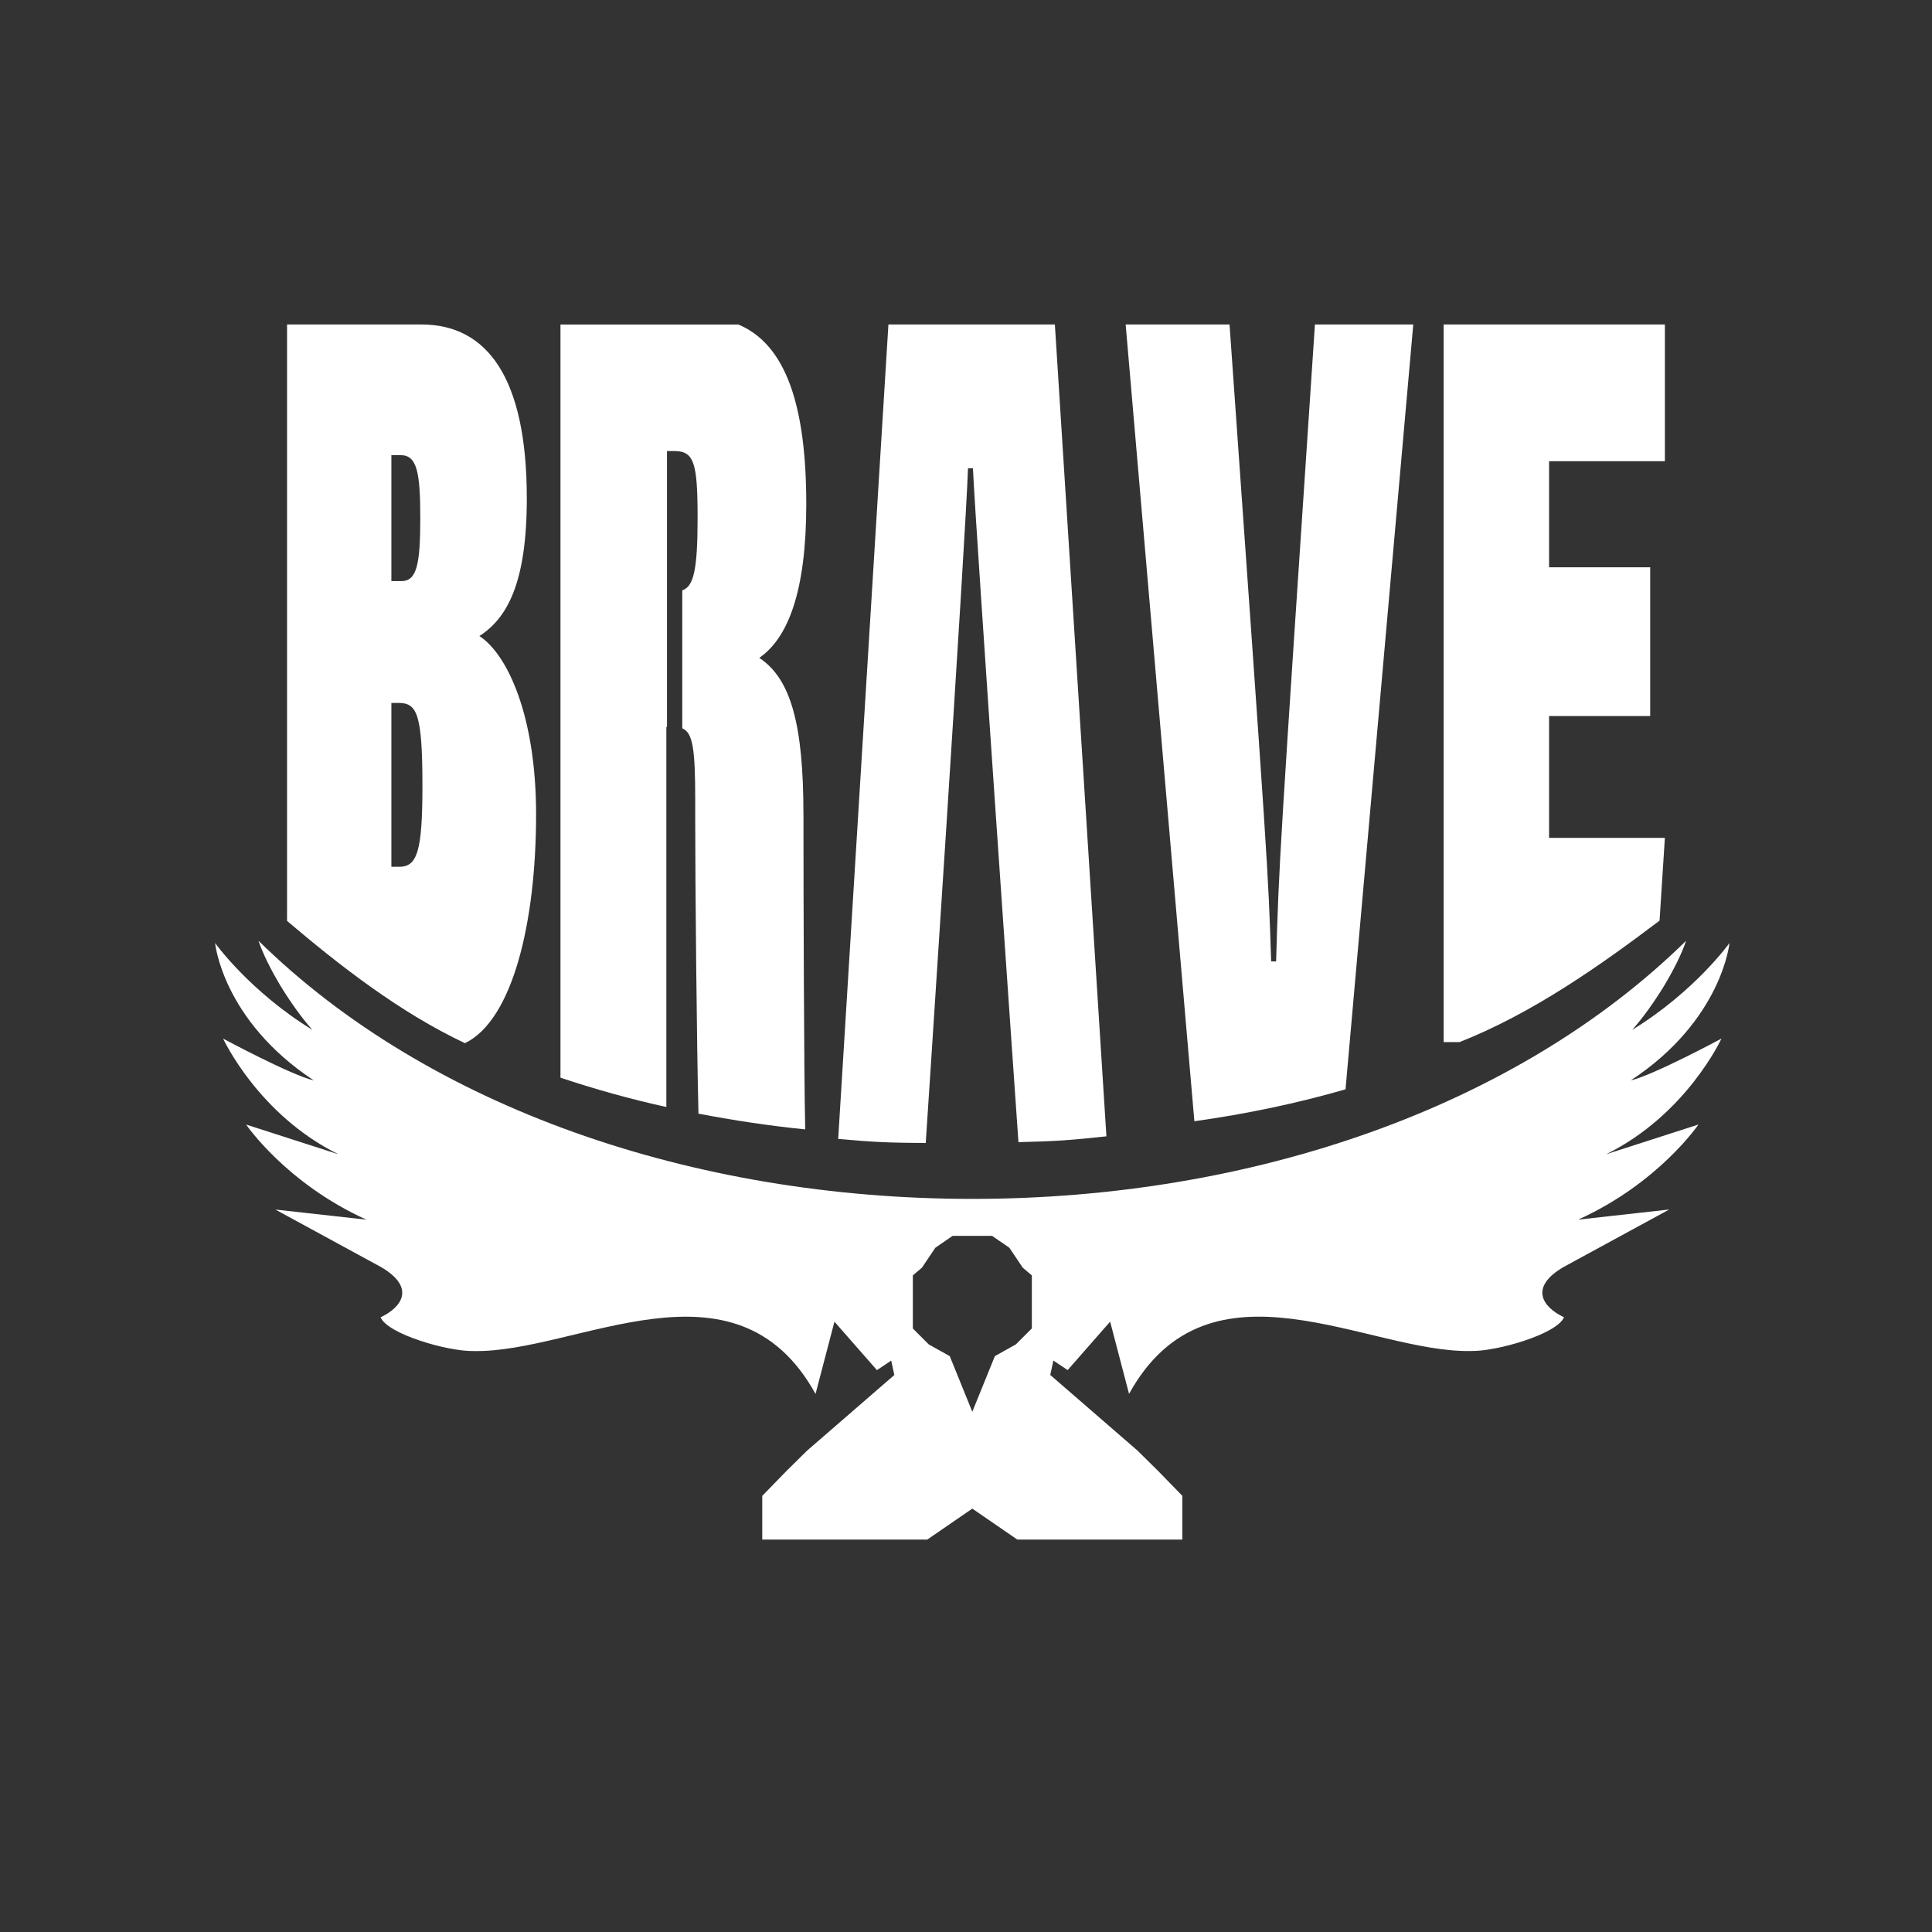
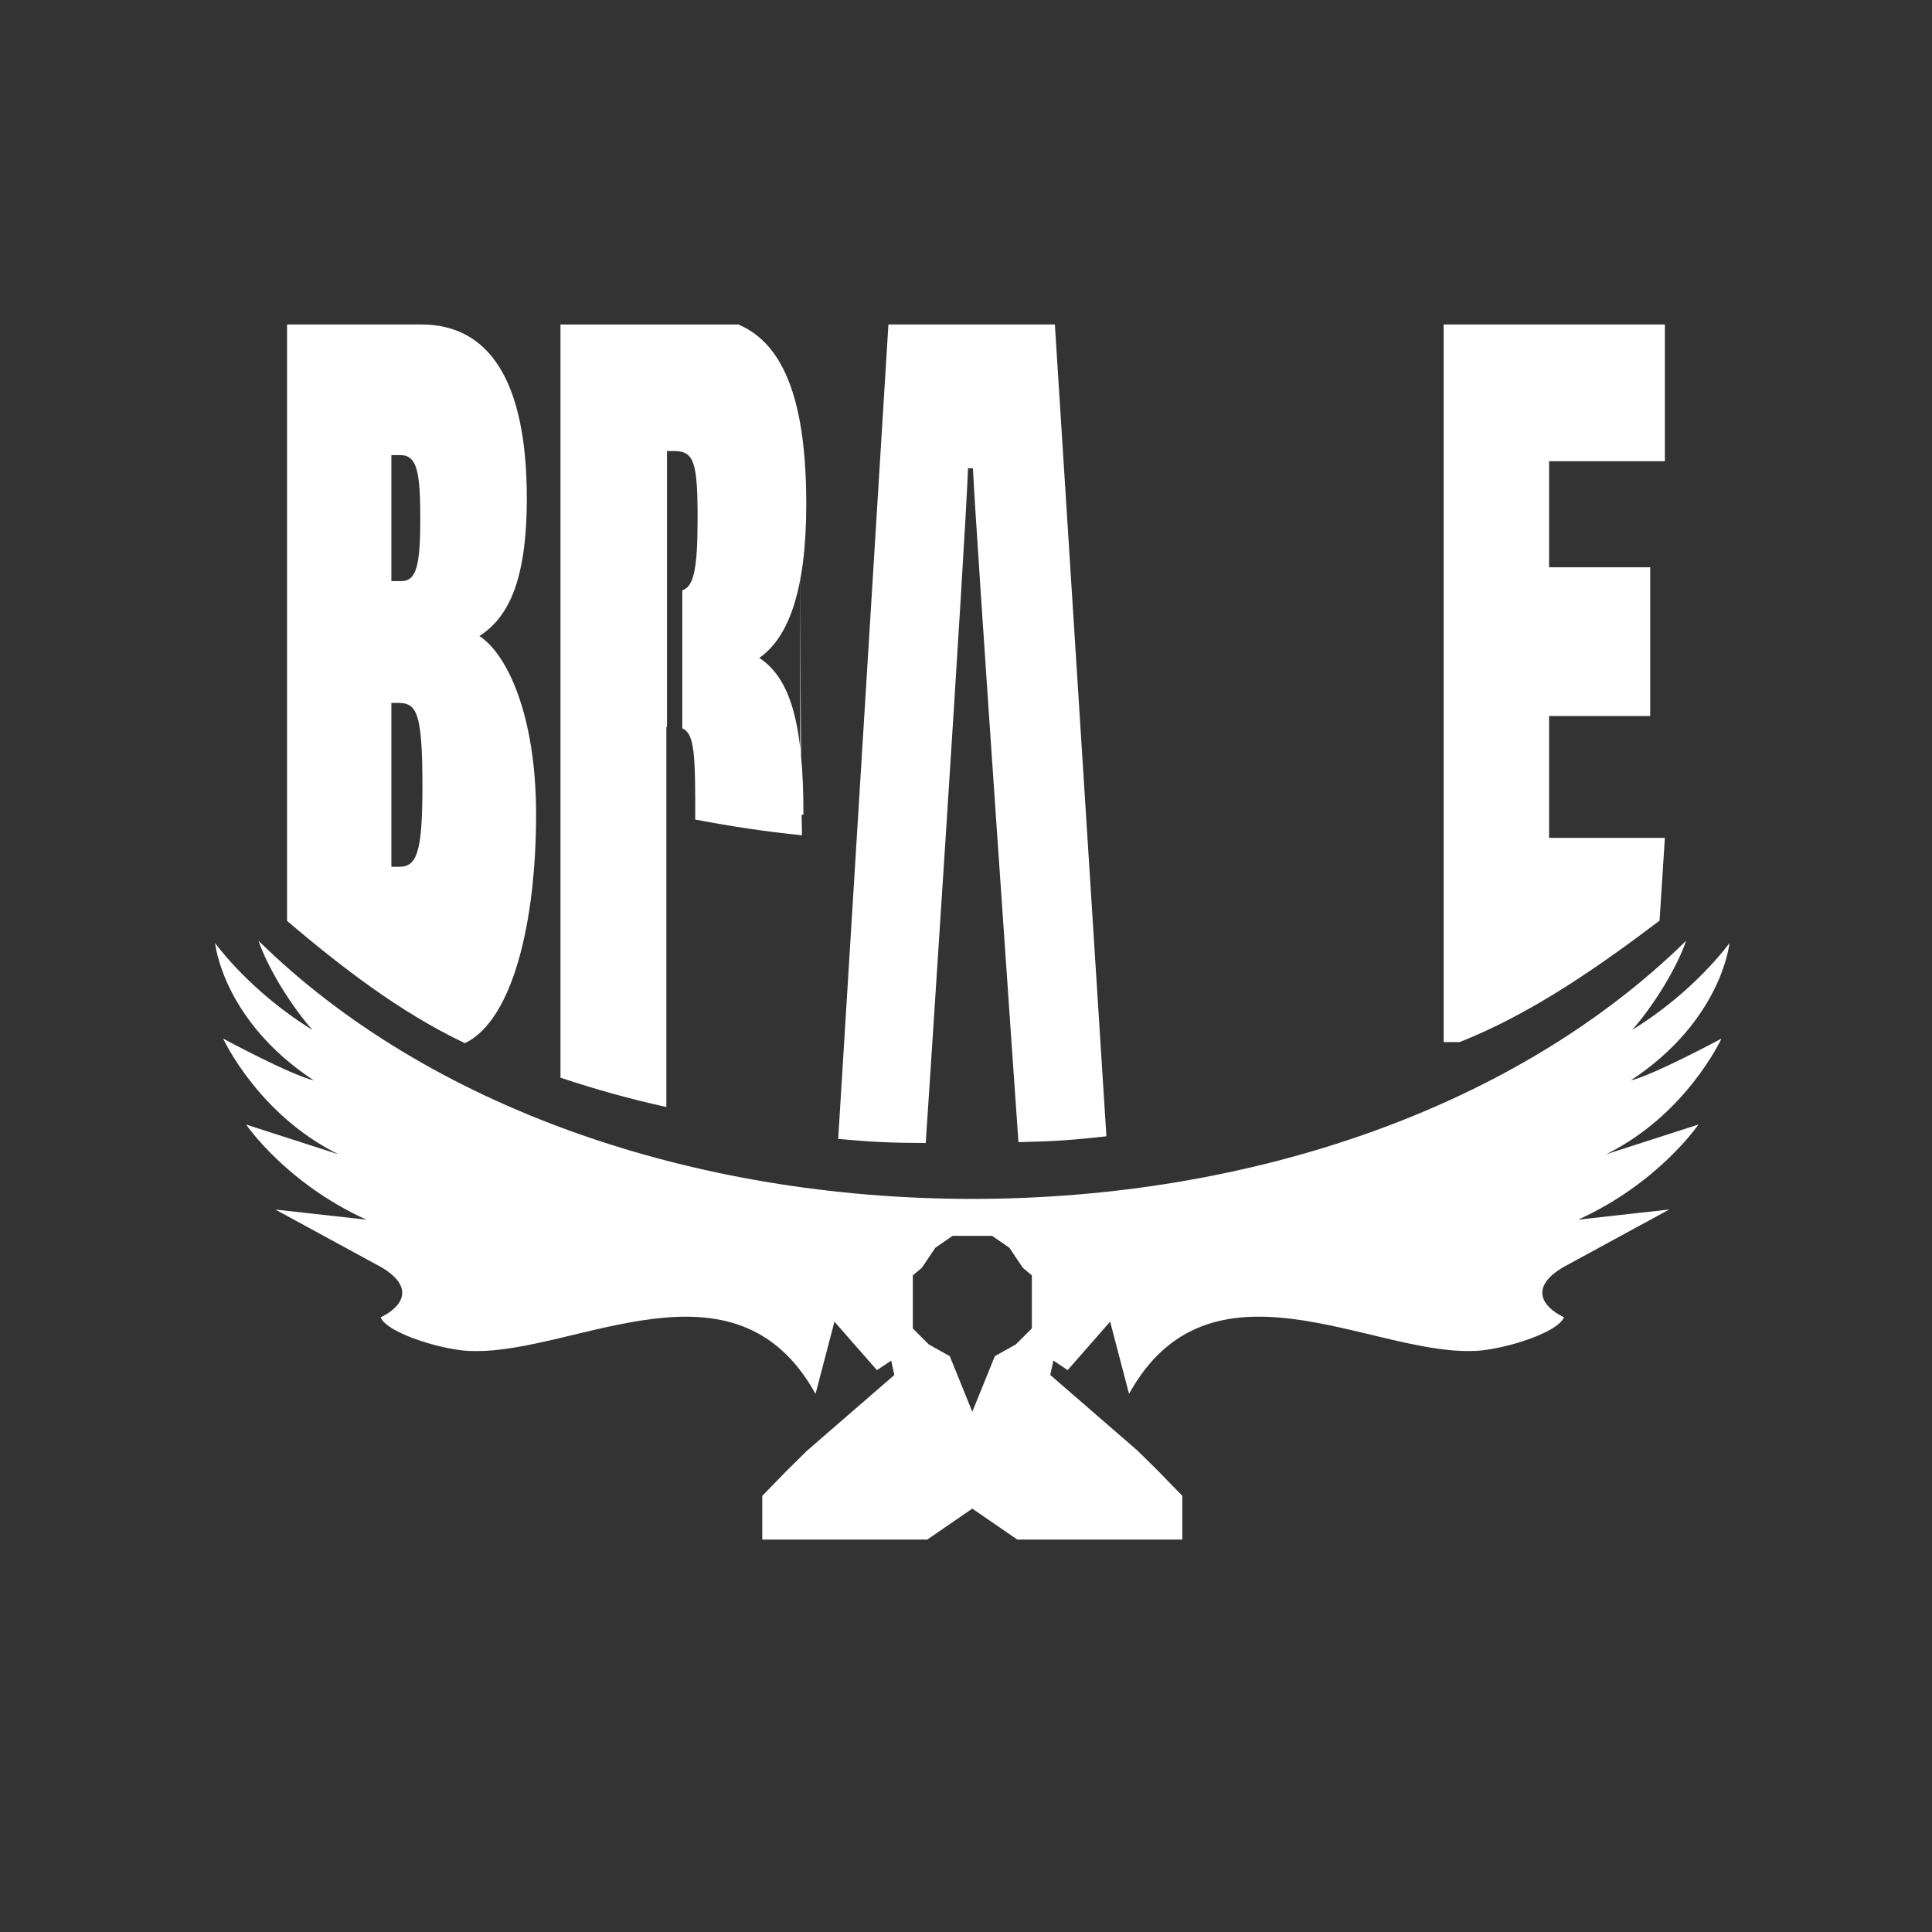
<svg xmlns="http://www.w3.org/2000/svg" version="1.1" id="Lag_1" x="0px" y="0px" viewBox="0 0 512 512" style="enable-background:new 0 0 512 512;" xml:space="preserve">
  <rect x="0" y="0" width="512" height="512" fill="#333333" stroke="none" />
  <style type="text/css">
	.st0{fill:#FFFFFF;}
</style>
  <g>
    <path class="st0" d="M127.04,168.56c7.37-4.74,12.57-14.06,12.57-36.51c0-31.77-10.4-46.06-27.94-46.06l-35.6,0l0,158.06   c14.06,11.94,29.94,24.29,47.14,32.4c12.63-6.06,18.86-31.94,18.86-60.63C142.07,189.59,134.41,173.31,127.04,168.56z    M103.72,120.62h2.46c4.34,0,5.2,4.57,5.2,16.69c0,12.46-0.97,16.69-5.03,16.69h-2.63L103.72,120.62z M105.78,229.71h-2.06l0-43.43   h1.77c4.91,0,6.46,2.4,6.46,22C111.95,225.77,110.52,229.71,105.78,229.71z" />
-     <path class="st0" d="M212.92,215.88c0-23.83-3.31-36-11.71-41.54c7.66-5.26,12.46-17.71,12.46-40.74c0-25.89-5.31-42.29-18-47.6   l-47.14,0l0,199.6c9.09,3.03,18.46,5.66,28.06,7.77l0-100.74h0.17l0-73.09h2c5.2,0,6.11,3.2,6.11,17.71c0,14-1.09,18.17-4.06,19.2   v36.57c2.8,1.14,3.43,5.49,3.43,18.91v5.26c0,16.97,0.4,59.94,0.86,77.94c9.26,1.77,18.63,3.2,28.29,4.17   c-0.34-14.46-0.46-63.49-0.46-78.92V215.88z" />
+     <path class="st0" d="M212.92,215.88c0-23.83-3.31-36-11.71-41.54c7.66-5.26,12.46-17.71,12.46-40.74c0-25.89-5.31-42.29-18-47.6   l-47.14,0l0,199.6c9.09,3.03,18.46,5.66,28.06,7.77l0-100.74h0.17l0-73.09h2c5.2,0,6.11,3.2,6.11,17.71c0,14-1.09,18.17-4.06,19.2   v36.57c2.8,1.14,3.43,5.49,3.43,18.91v5.26c9.26,1.77,18.63,3.2,28.29,4.17   c-0.34-14.46-0.46-63.49-0.46-78.92V215.88z" />
    <path class="st0" d="M279.55,85.99l-44.11,0l-13.31,215.83c9.31,0.86,13.54,1.03,23.2,1.09c0,0,10.63-160.8,11.2-178.8h1.31   c0.57,14,12.06,178.57,12.06,178.57c9.94-0.23,13.71-0.51,23.31-1.54L279.55,85.99z" />
-     <path class="st0" d="M348.47,85.99c-9.54,143.09-9.49,141.77-10.29,168.8h-1.31c-0.8-24.74-0.74-23.31-11.03-168.8l-27.53,0   l18.21,211.15c13.83-1.94,27.2-4.74,40.06-8.46l17.95-202.69L348.47,85.99z" />
    <path class="st0" d="M441.21,122.22V85.99l-58.63,0l0,190.17h4.23c19.26-7.6,37.21-20.24,52.99-32.18l1.41-21.93l-30.69,0l0-32.29   l26.8,0l0-39.43h-26.8v-28.11L441.21,122.22z" />
  </g>
  <path class="st0" d="M456.2,275.24c0,0-17.96,9.66-24.03,11.08c12.1-7.97,18.63-17.06,22.15-24.17c3.52-7.11,4.01-12.24,4.01-12.24  s-9.15,12.82-25.77,23.01c2.8-3.15,5.77-7.3,8.37-11.54c2.55-4.24,4.73-8.57,5.91-12.07c-44.87,44.08-114.97,68.41-189.17,68.41  s-144.31-24.33-189.17-68.41c1.18,3.5,3.36,7.83,5.91,12.07c2.6,4.24,5.56,8.39,8.37,11.54C66.15,262.72,57,249.91,57,249.91  s0.49,5.12,4.01,12.24c3.52,7.11,10.06,16.2,22.15,24.17c-6.07-1.41-24.03-11.08-24.03-11.08S68.4,295.4,89.7,305.9l-24.47-7.88  c0,0,10.57,15.57,31.89,25.21l-24.15-2.69l27.93,15.2c9.22,5.33,5.75,10.57,0.12,13.28l-0.16,0.05c1.74,4.45,17.84,9.13,24.7,8.97  c27.18,0.56,69.29-27.09,90.57,11.36l5.01-19.14l11.26,12.84l3.78-2.53l0.83,3.82l-23.13,20.05l-5.47,5.4l-6.4,6.58V408l43.73,0  l11.93-8.2l11.93,8.2l43.73,0v-11.59l-6.4-6.58l-5.47-5.4l-23.13-20.05l0.83-3.82l3.78,2.53l11.26-12.84l5.01,19.14  c21.27-38.45,63.38-10.8,90.57-11.36c6.86,0.16,22.97-4.52,24.7-8.97l-0.16-0.05c-5.63-2.71-9.11-7.95,0.12-13.28l27.93-15.2  l-24.15,2.69c21.32-9.64,31.89-25.21,31.89-25.21l-24.47,7.88C446.93,295.4,456.2,275.24,456.2,275.24z M273.43,352.06l-4.22,4.22  l-5.56,3.11l-5.98,14.74l-5.98-14.74l-5.56-3.11l-4.22-4.22v-14.07l2.41-2.04l3.55-5.28l4.57-3.15h5.24h5.24l4.57,3.15l3.55,5.28  l2.41,2.04V352.06z" />
</svg>